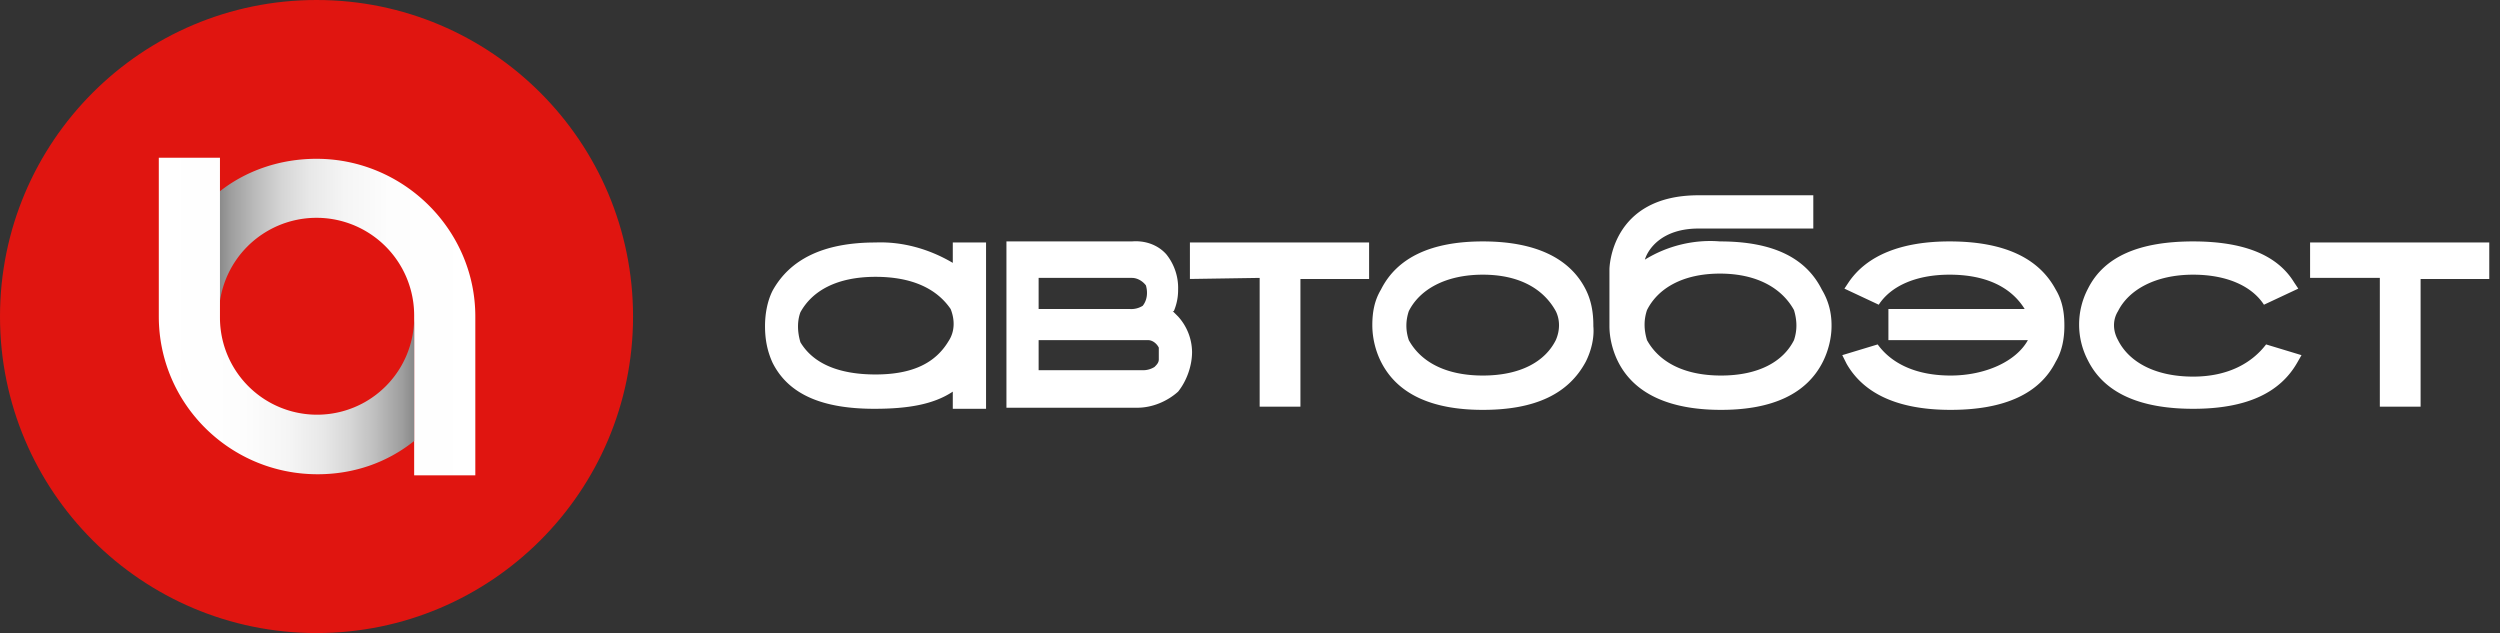
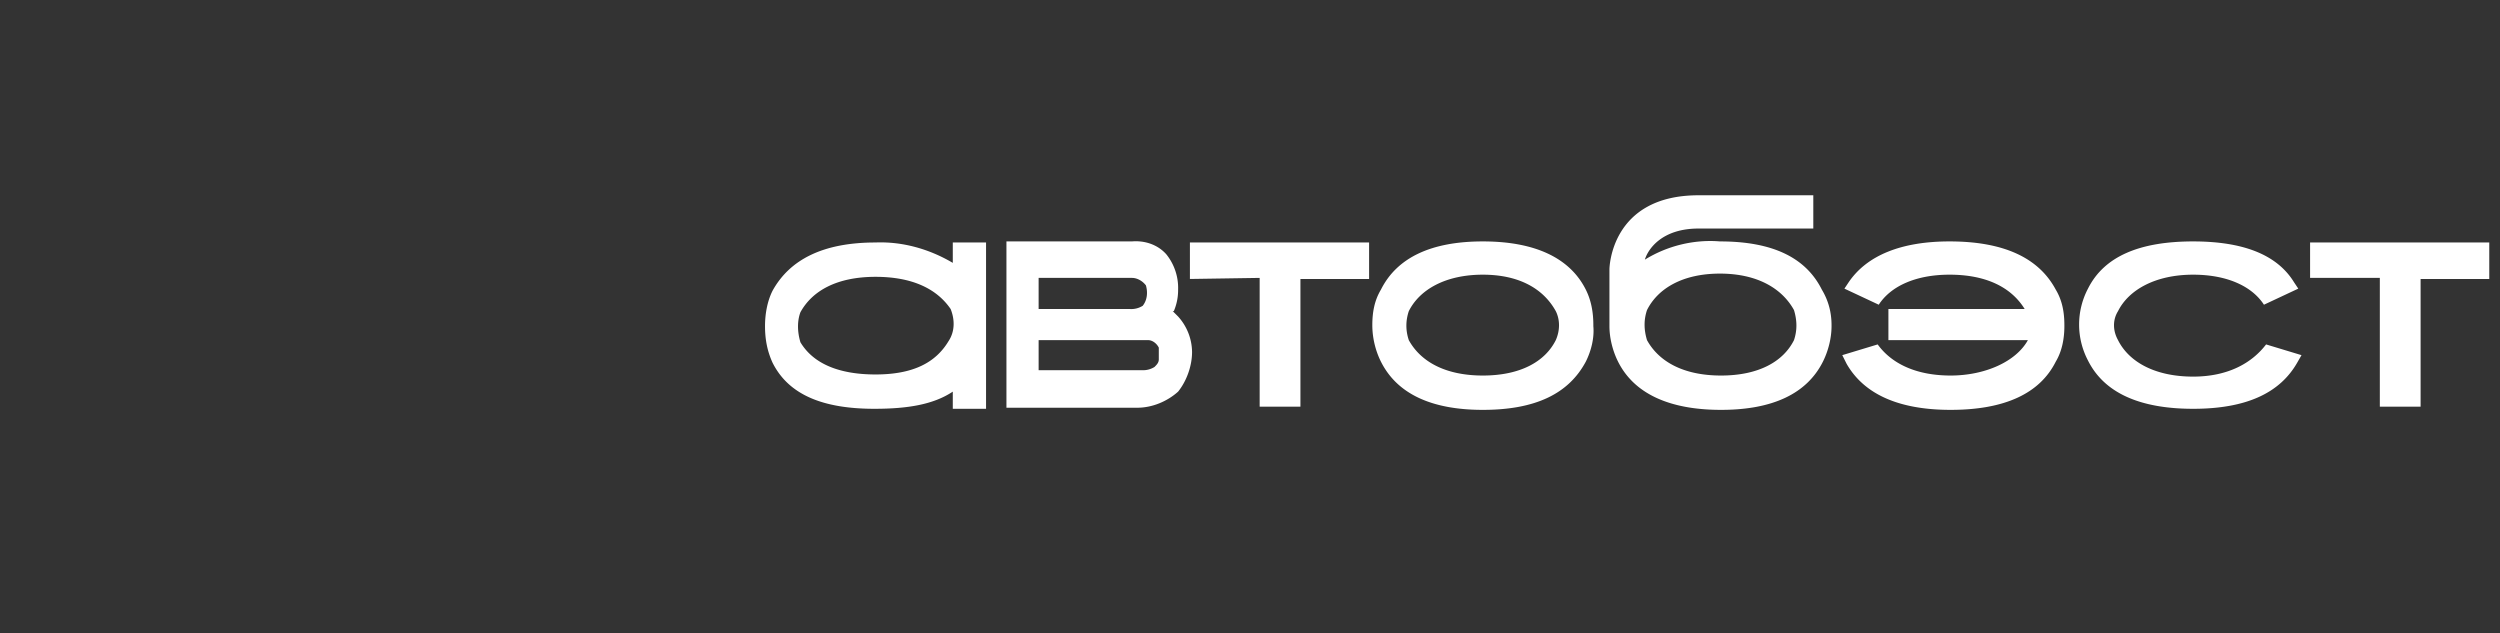
<svg xmlns="http://www.w3.org/2000/svg" viewBox="0 0 233 59">
  <rect x="0" y="0" width="233" height="59" fill="#333333" stroke="none" />
  <linearGradient id="a" x1="0%" x2="99.8%" y1="50.3%" y2="50.3%">
    <stop offset="0%" stop-color="#898989" />
    <stop offset="4.6%" stop-color="#9E9E9E" />
    <stop offset="14.5%" stop-color="#BCBCBC" />
    <stop offset="24.4%" stop-color="#D5D5D5" />
    <stop offset="35.6%" stop-color="#E8E8E8" />
    <stop offset="49.2%" stop-color="#F5F5F5" />
    <stop offset="66.5%" stop-color="#FDFDFD" />
    <stop offset="100%" stop-color="#FFF" />
  </linearGradient>
  <path fill="#fff" d="M147.8 27c-1.5-3-4.8-4.5-9.6-4.5s-8 1.5-9.5 4.5c-.6 1-.8 2.1-.8 3.3 0 1.2.3 2.4.8 3.4 1.5 3 4.7 4.5 9.5 4.5 4.9 0 8-1.5 9.6-4.5.5-1 .8-2.2.7-3.3v-.1c0-1.2-.2-2.3-.7-3.3zm-2.8 4.7c-1 2-3.3 3.3-6.8 3.3s-5.8-1.3-6.9-3.3c-.3-.9-.3-1.8 0-2.7 1-2 3.4-3.4 6.9-3.4 3.5 0 5.7 1.4 6.8 3.4.4.8.4 1.8 0 2.7zM88.8 24.5c-2.2-1.3-4.7-2-7.2-1.9-4.9 0-8 1.6-9.6 4.5-.5 1-.7 2.2-.7 3.3 0 1.2.2 2.3.7 3.4 1.5 3 4.7 4.3 9.5 4.3 3.1 0 5.5-.4 7.3-1.6v1.6h3.1V22.6h-3.1v1.9zm-.4 7.3c-1.2 2-3.3 3.1-6.8 3.1-3.4 0-5.8-1-7-3-.3-1-.3-2 0-2.8 1.1-2 3.4-3.3 7-3.3 3.4 0 5.7 1.1 7 3 .4 1 .4 2.1-.2 3zM117.4 25.9v12h3.8V26h6.4v-3.4h-16.7v3.4zM215.3 25.9h6.5v12h3.8V26h6.4v-3.4h-16.7zM160.3 22.5c-2.4-.2-4.9.4-7 1.7.3-1 1.6-2.9 5-2.9H169v-3.1h-10.7c-8.2 0-8.3 6.8-8.3 6.9v5.3c0 1.1.3 2.3.8 3.3 1.5 3 4.8 4.5 9.6 4.5s8-1.5 9.5-4.5c.5-1 .8-2.2.8-3.3v-.1c0-1.2-.3-2.3-.9-3.3-1.5-3-4.6-4.5-9.5-4.5zm6.9 9.2c-1 2-3.3 3.3-6.8 3.3s-5.8-1.3-6.9-3.3c-.3-1-.3-1.9 0-2.8 1-2 3.3-3.4 6.8-3.4s5.8 1.4 6.9 3.4c.3 1 .3 1.9 0 2.8zM191.6 27c-1.6-3-4.9-4.5-9.9-4.5-4.5 0-7.7 1.3-9.4 3.8l-.4.6 3.2 1.5c1.1-1.7 3.4-2.8 6.6-2.8 3.3 0 5.7 1.1 7 3.2H176v2.9h13c-1.1 2-4 3.3-7.2 3.3s-5.5-1.1-6.8-2.9l-3.3 1 .4.8c1.6 2.8 4.8 4.3 9.7 4.3 5 0 8.3-1.5 9.8-4.5.6-1 .8-2.2.8-3.3v-.1c0-1.2-.2-2.3-.8-3.3zM211.2 32.1c-1.3 1.7-3.5 3-6.8 3-3.6 0-6-1.4-7-3.4-.5-.9-.5-1.9 0-2.7 1-2 3.5-3.4 7-3.4 3.2 0 5.5 1.1 6.6 2.8l3.2-1.5-.4-.6c-1.6-2.6-4.8-3.8-9.4-3.8-5 0-8.3 1.4-9.8 4.4a7.2 7.2 0 000 6.7c1.5 3 4.8 4.5 9.8 4.5 5 0 8.1-1.5 9.7-4.3l.4-.7-3.3-1zM109.4 29a5 5 0 00.4-2 5 5 0 00-1.1-3.3c-.8-.9-2-1.3-3.2-1.2H93.8V38H106c1.4 0 2.8-.6 3.8-1.5.8-1 1.3-2.4 1.3-3.7a5 5 0 00-1.3-3.3l-.5-.5zm-12.6-3.1h8.7c.5 0 1 .3 1.3.7.2.7.1 1.4-.3 1.9a2 2 0 01-1.2.3h-8.5v-2.9zm11.2 7.3v.3c0 .3-.2.5-.4.7a2 2 0 01-1.2.3h-9.6v-2.8H107c.4 0 .8.3 1 .7v.7z" />
-   <circle cx="29.5" cy="29.5" r="29.5" fill="#e01510" />
-   <path fill="url(#a)" d="M29.5 14.8c8.1 0 14.8 6.6 14.8 14.7v14.8h-5.7V29.4a9 9 0 00-18.2 0V17.9c2.5-2 5.7-3.1 9.1-3.1z" />
-   <path fill="url(#a)" d="M23.8 14.8c8.2 0 14.8 6.6 14.8 14.7v14.8h-5.7V29.4a9 9 0 00-18.1 0V17.9c2.5-2 5.6-3.1 9-3.1z" transform="rotate(180 26.7 29.5)" />
</svg>